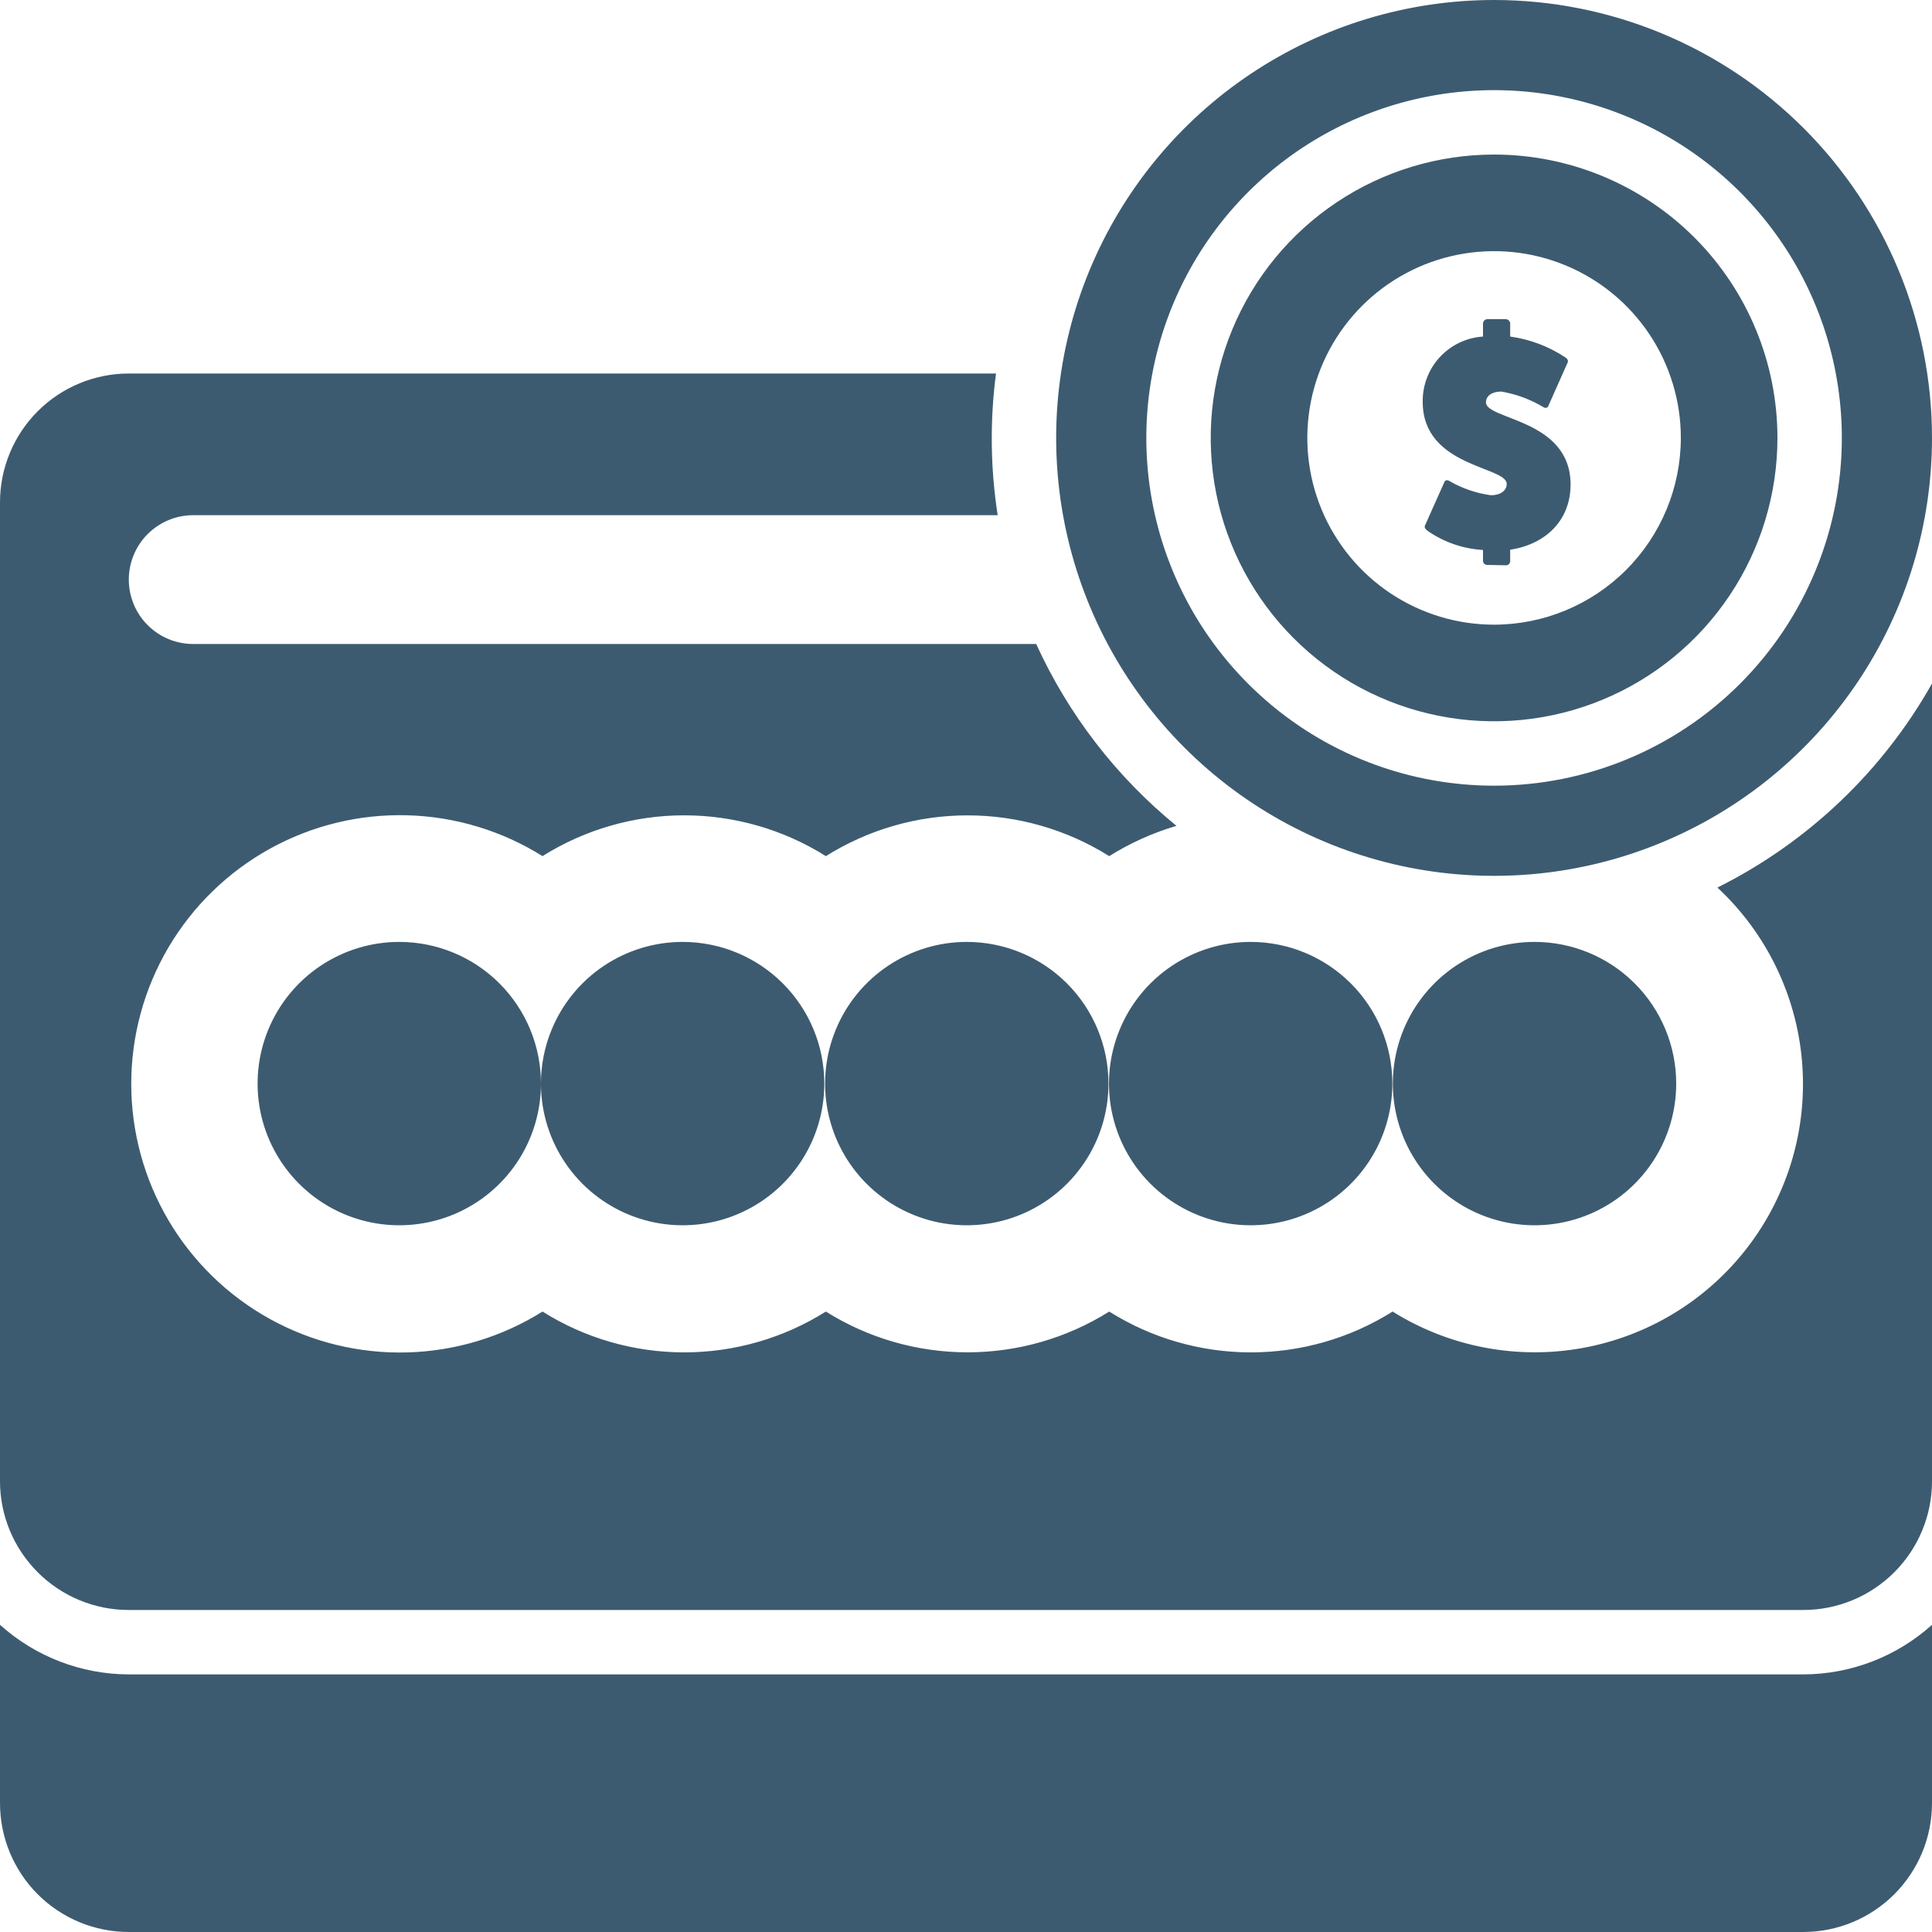
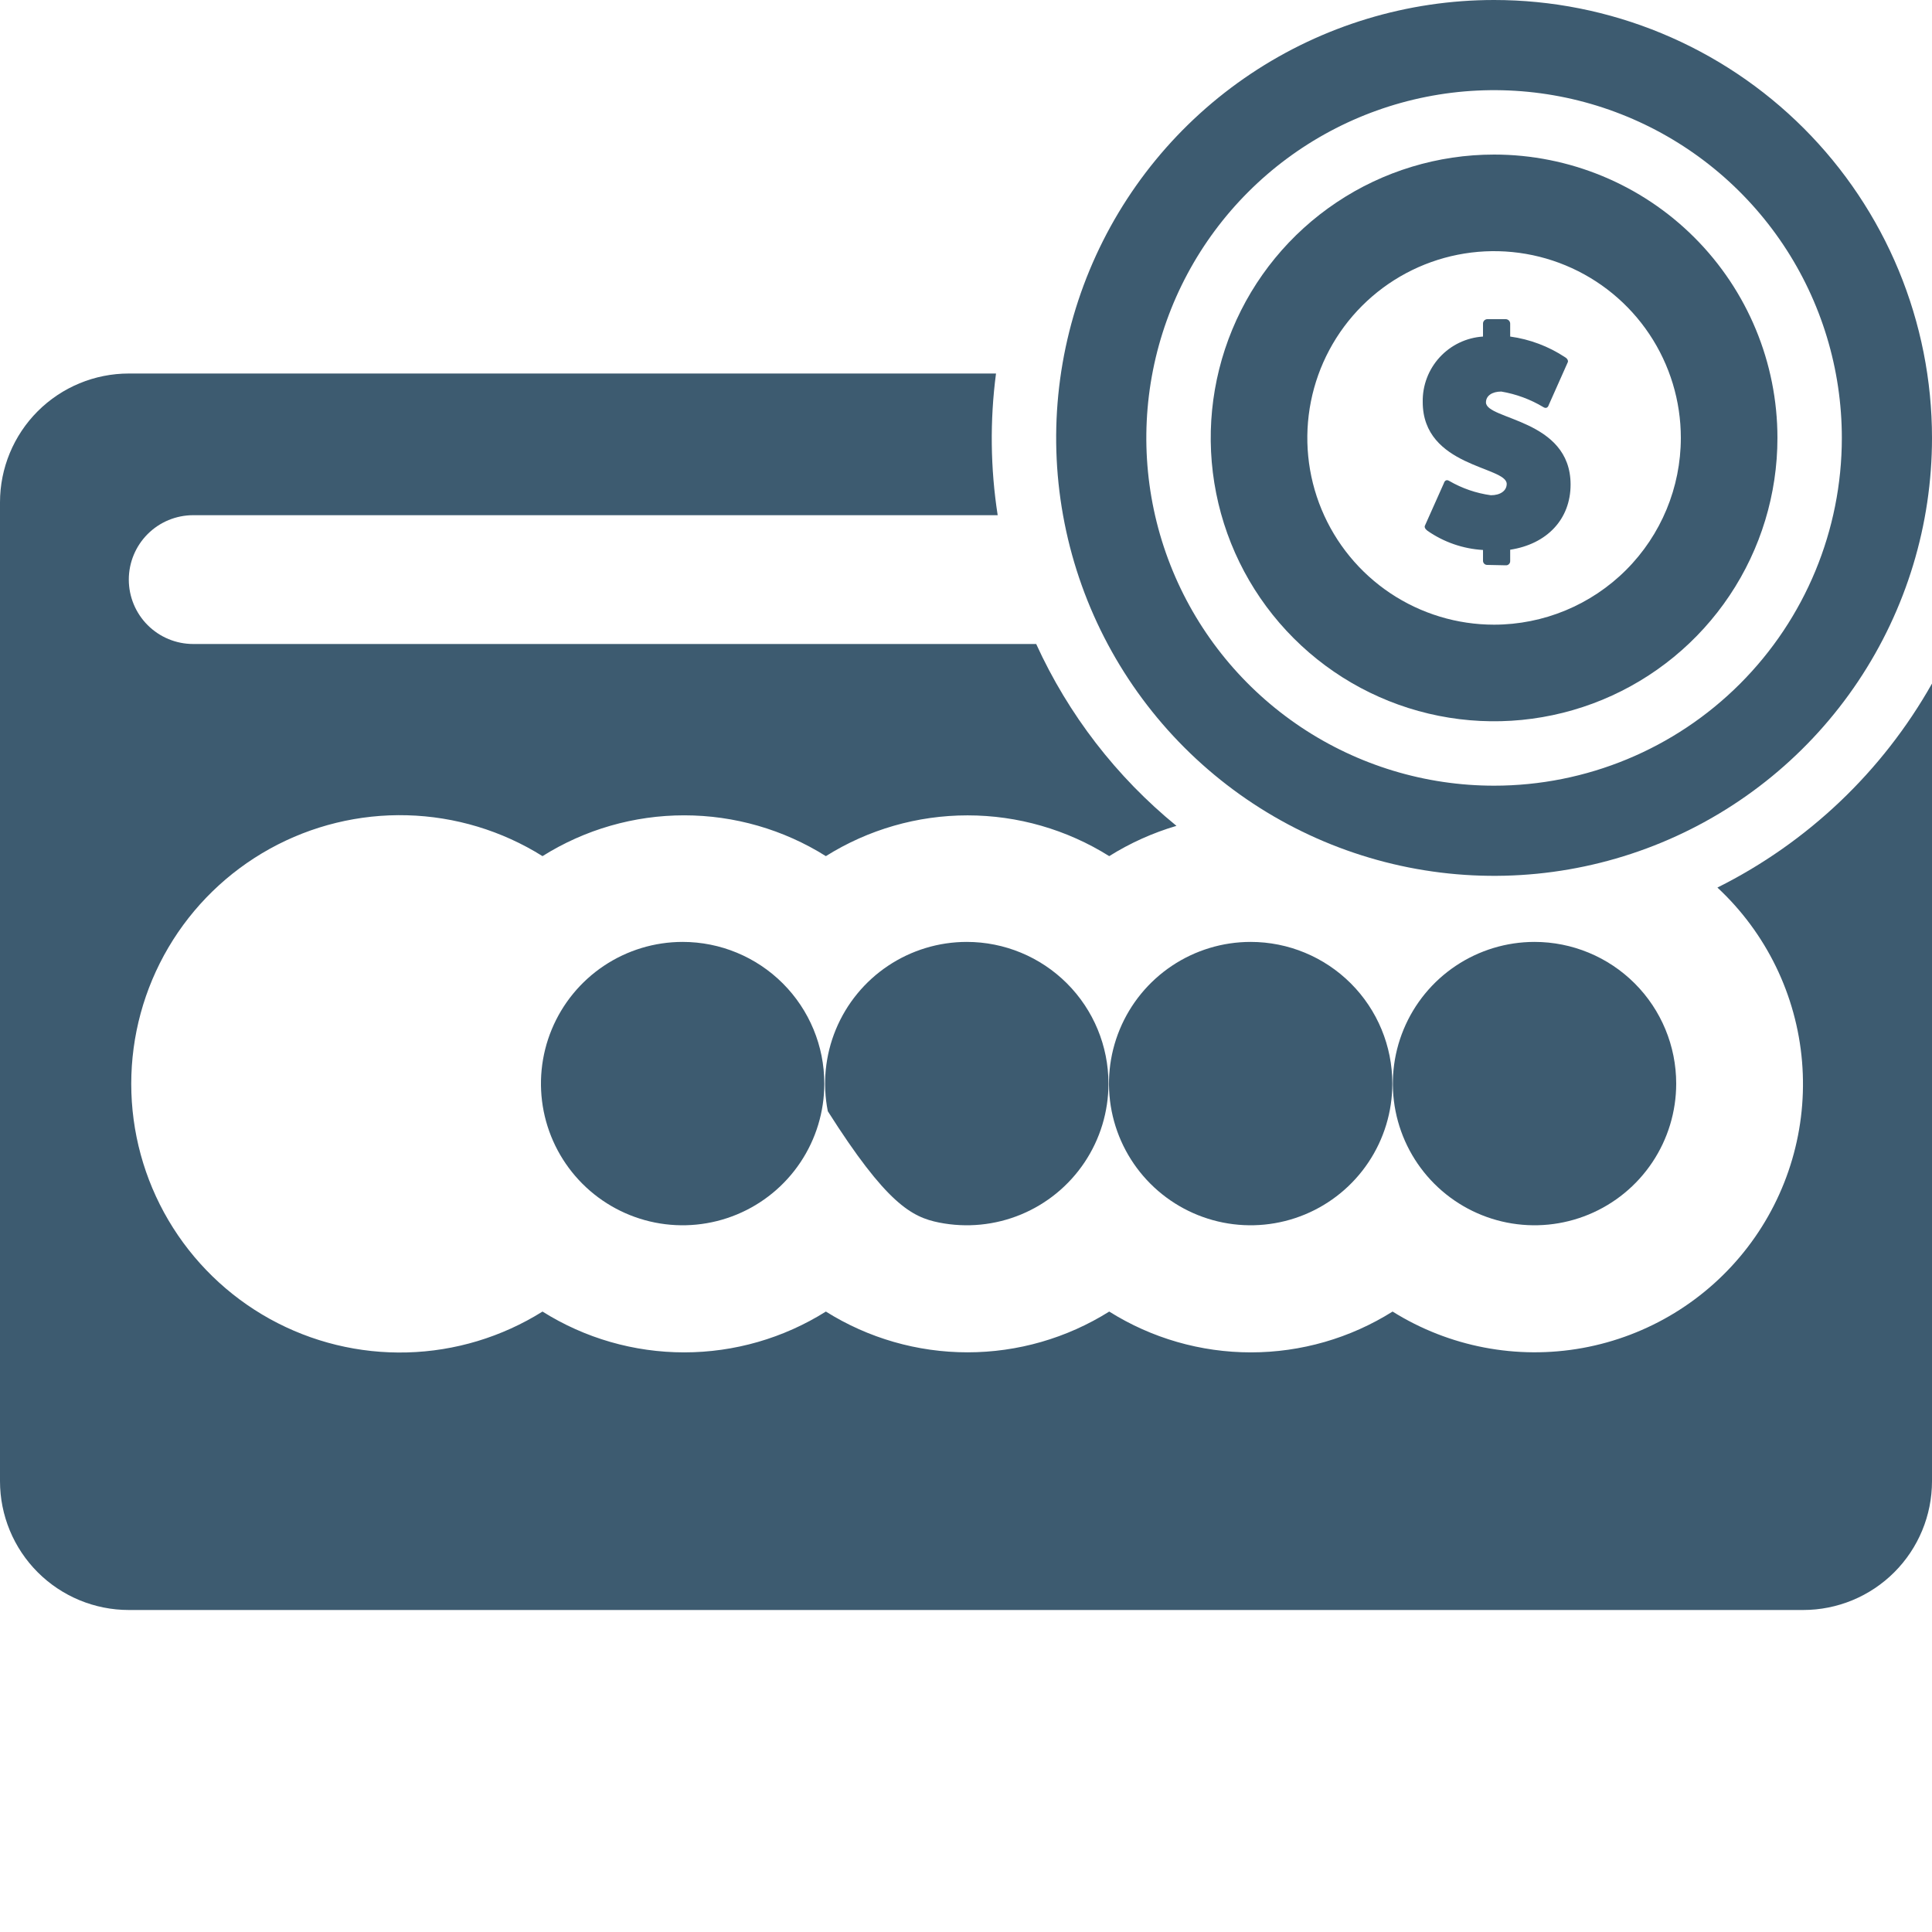
<svg xmlns="http://www.w3.org/2000/svg" width="160" height="160" viewBox="0 0 160 160" fill="none">
  <path d="M142.229 73.504C146.276 77.267 148.774 82.404 149.237 87.91C149.701 93.417 148.095 98.898 144.735 103.285C141.374 107.672 136.499 110.648 131.062 111.635C125.625 112.621 120.015 111.545 115.328 108.618C111.813 110.827 107.746 111.998 103.595 111.998C99.444 111.998 95.377 110.827 91.861 108.618C88.345 110.824 84.279 111.994 80.128 111.994C75.977 111.994 71.911 110.824 68.395 108.618C64.879 110.827 60.812 111.998 56.661 111.998C52.51 111.998 48.443 110.827 44.928 108.618C41.56 110.727 37.689 111.896 33.717 112.002C29.745 112.109 25.817 111.15 22.341 109.226C18.865 107.301 15.968 104.48 13.95 101.057C11.933 97.634 10.869 93.733 10.869 89.76C10.869 85.786 11.933 81.885 13.95 78.462C15.968 75.039 18.865 72.219 22.341 70.294C25.817 68.369 29.745 67.41 33.717 67.517C37.689 67.624 41.56 68.792 44.928 70.901C48.443 68.693 52.51 67.522 56.661 67.522C60.812 67.522 64.879 68.693 68.395 70.901C71.911 68.695 75.977 67.525 80.128 67.525C84.279 67.525 88.345 68.695 91.861 70.901C93.594 69.815 95.468 68.972 97.429 68.394C92.452 64.332 88.478 59.179 85.813 53.333H16C14.585 53.333 13.229 52.771 12.229 51.771C11.229 50.771 10.667 49.414 10.667 48C10.667 46.585 11.229 45.229 12.229 44.228C13.229 43.228 14.585 42.666 16 42.666H82.624C82.02 38.782 81.973 34.831 82.485 30.933H10.667C7.838 30.933 5.125 32.057 3.124 34.057C1.124 36.058 0 38.771 0 41.6L0 122.666C0 125.495 1.124 128.209 3.124 130.209C5.125 132.209 7.838 133.333 10.667 133.333H149.333C152.162 133.333 154.875 132.209 156.876 130.209C158.876 128.209 160 125.495 160 122.666V56.608C155.896 63.888 149.707 69.772 142.229 73.504V73.504Z" fill="#3D5B70" />
-   <path d="M33.066 78.005C30.746 78.005 28.477 78.694 26.548 79.983C24.618 81.272 23.114 83.105 22.226 85.249C21.338 87.392 21.106 89.752 21.558 92.028C22.011 94.304 23.129 96.394 24.77 98.035C26.411 99.676 28.501 100.794 30.777 101.247C33.053 101.699 35.413 101.467 37.556 100.579C39.7 99.691 41.533 98.187 42.822 96.257C44.111 94.328 44.8 92.059 44.8 89.739C44.8 86.627 43.563 83.642 41.363 81.442C39.163 79.242 36.178 78.005 33.066 78.005V78.005Z" fill="#3D5B70" />
  <path d="M56.533 78.005C54.212 78.005 51.944 78.694 50.014 79.983C48.085 81.272 46.581 83.105 45.693 85.249C44.805 87.392 44.572 89.752 45.025 92.028C45.478 94.304 46.596 96.394 48.236 98.035C49.877 99.676 51.968 100.794 54.244 101.247C56.52 101.699 58.879 101.467 61.023 100.579C63.167 99.691 65 98.187 66.289 96.257C67.578 94.328 68.266 92.059 68.266 89.739C68.266 86.627 67.03 83.642 64.83 81.442C62.629 79.242 59.645 78.005 56.533 78.005Z" fill="#3D5B70" />
-   <path d="M80.064 78.005C77.744 78.005 75.475 78.694 73.546 79.983C71.616 81.272 70.112 83.105 69.224 85.249C68.336 87.392 68.104 89.752 68.556 92.028C69.009 94.304 70.127 96.394 71.768 98.035C73.409 99.676 75.499 100.794 77.775 101.247C80.051 101.699 82.411 101.467 84.555 100.579C86.698 99.691 88.531 98.187 89.82 96.257C91.11 94.328 91.798 92.059 91.798 89.739C91.798 86.627 90.561 83.642 88.361 81.442C86.161 79.242 83.176 78.005 80.064 78.005Z" fill="#3D5B70" />
+   <path d="M80.064 78.005C77.744 78.005 75.475 78.694 73.546 79.983C71.616 81.272 70.112 83.105 69.224 85.249C68.336 87.392 68.104 89.752 68.556 92.028C73.409 99.676 75.499 100.794 77.775 101.247C80.051 101.699 82.411 101.467 84.555 100.579C86.698 99.691 88.531 98.187 89.82 96.257C91.11 94.328 91.798 92.059 91.798 89.739C91.798 86.627 90.561 83.642 88.361 81.442C86.161 79.242 83.176 78.005 80.064 78.005Z" fill="#3D5B70" />
  <path d="M103.573 78.005C101.253 78.005 98.984 78.694 97.055 79.983C95.125 81.272 93.621 83.105 92.733 85.249C91.845 87.392 91.613 89.752 92.065 92.028C92.518 94.304 93.635 96.394 95.276 98.035C96.917 99.676 99.008 100.794 101.284 101.247C103.56 101.699 105.919 101.467 108.063 100.579C110.207 99.691 112.04 98.187 113.329 96.257C114.618 94.328 115.307 92.059 115.307 89.739C115.307 86.627 114.07 83.642 111.87 81.442C109.669 79.242 106.685 78.005 103.573 78.005Z" fill="#3D5B70" />
  <path d="M127.083 78.005C124.762 78.005 122.494 78.694 120.564 79.983C118.635 81.272 117.131 83.105 116.243 85.249C115.355 87.392 115.122 89.752 115.575 92.028C116.028 94.304 117.145 96.394 118.786 98.035C120.427 99.676 122.518 100.794 124.794 101.247C127.07 101.699 129.429 101.467 131.573 100.579C133.717 99.691 135.55 98.187 136.839 96.257C138.128 94.328 138.816 92.059 138.816 89.739C138.816 86.627 137.58 83.642 135.38 81.442C133.179 79.242 130.195 78.005 127.083 78.005V78.005Z" fill="#3D5B70" />
  <path d="M123.733 0C116.561 0 109.549 2.127 103.585 6.112C97.621 10.097 92.972 15.761 90.228 22.388C87.483 29.015 86.764 36.307 88.164 43.342C89.563 50.377 93.017 56.839 98.089 61.911C103.161 66.983 109.623 70.437 116.658 71.837C123.693 73.236 130.985 72.518 137.612 69.773C144.239 67.028 149.903 62.379 153.888 56.415C157.873 50.451 160 43.44 160 36.267C160 31.504 159.062 26.788 157.24 22.388C155.417 17.988 152.746 13.99 149.378 10.622C146.01 7.255 142.012 4.583 137.612 2.761C133.212 0.938 128.496 0 123.733 0V0ZM123.733 65.067C118.037 65.067 112.469 63.378 107.733 60.213C102.997 57.048 99.306 52.55 97.126 47.288C94.946 42.025 94.376 36.235 95.487 30.648C96.598 25.061 99.341 19.93 103.369 15.902C107.397 11.874 112.528 9.131 118.115 8.02C123.702 6.909 129.492 7.479 134.755 9.659C140.017 11.839 144.515 15.53 147.68 20.266C150.844 25.002 152.533 30.571 152.533 36.267C152.533 43.905 149.499 51.23 144.098 56.631C138.697 62.032 131.372 65.067 123.733 65.067V65.067Z" fill="#3D5B70" />
  <path d="M123.733 12.8C119.092 12.8 114.555 14.176 110.696 16.755C106.837 19.333 103.829 22.998 102.053 27.286C100.277 31.574 99.812 36.292 100.718 40.845C101.623 45.397 103.858 49.578 107.14 52.86C110.422 56.142 114.603 58.377 119.155 59.282C123.707 60.188 128.426 59.723 132.714 57.947C137.002 56.171 140.667 53.163 143.245 49.304C145.824 45.445 147.2 40.908 147.2 36.267C147.2 30.043 144.728 24.074 140.327 19.673C135.926 15.272 129.957 12.8 123.733 12.8ZM123.733 51.733C120.674 51.733 117.684 50.826 115.14 49.127C112.597 47.427 110.615 45.011 109.444 42.185C108.273 39.359 107.967 36.249 108.564 33.249C109.161 30.249 110.634 27.493 112.797 25.33C114.96 23.167 117.716 21.694 120.716 21.097C123.716 20.5 126.826 20.806 129.652 21.977C132.478 23.148 134.894 25.13 136.593 27.674C138.293 30.217 139.2 33.208 139.2 36.267C139.197 40.368 137.567 44.3 134.667 47.2C131.767 50.1 127.834 51.73 123.733 51.733V51.733Z" fill="#3D5B70" />
  <path d="M123.168 46.784C123.121 46.786 123.075 46.778 123.032 46.76C122.988 46.743 122.949 46.717 122.916 46.684C122.883 46.651 122.857 46.612 122.84 46.569C122.823 46.525 122.815 46.479 122.816 46.432V45.547C121.166 45.451 119.575 44.901 118.219 43.958C118.016 43.808 117.941 43.638 118.016 43.51L119.573 40.022C119.648 39.776 119.819 39.702 120.021 39.83C121.082 40.445 122.252 40.847 123.467 41.014C124.256 41.014 124.779 40.64 124.779 40.075C124.779 38.614 117.824 38.688 117.824 33.291C117.799 31.919 118.304 30.59 119.234 29.581C120.164 28.572 121.447 27.96 122.816 27.872V26.805C122.815 26.758 122.823 26.71 122.84 26.666C122.857 26.621 122.882 26.581 122.915 26.546C122.947 26.511 122.987 26.483 123.03 26.464C123.074 26.444 123.12 26.433 123.168 26.432H124.704C124.801 26.435 124.894 26.476 124.961 26.545C125.029 26.615 125.067 26.708 125.067 26.805V27.872C126.695 28.096 128.251 28.683 129.621 29.59C129.824 29.707 129.899 29.91 129.824 30.027L128.267 33.526C128.192 33.771 128.021 33.846 127.819 33.718C126.747 33.074 125.564 32.636 124.331 32.427C123.563 32.427 123.061 32.779 123.061 33.323C123.061 34.784 130.069 34.688 130.069 40.128C130.069 42.998 128.117 45.056 125.067 45.526V46.464C125.068 46.512 125.06 46.559 125.042 46.603C125.024 46.647 124.998 46.687 124.963 46.72C124.929 46.754 124.889 46.779 124.844 46.796C124.799 46.812 124.752 46.819 124.704 46.816L123.168 46.784Z" fill="#3D5B70" />
-   <path d="M149.333 138.667H10.667C6.727 138.658 2.929 137.196 0 134.56L0 149.333C0 152.162 1.124 154.875 3.124 156.876C5.125 158.876 7.838 160 10.667 160H149.333C152.162 160 154.875 158.876 156.876 156.876C158.876 154.875 160 152.162 160 149.333V134.56C157.071 137.196 153.273 138.658 149.333 138.667Z" fill="#3D5B70" />
</svg>